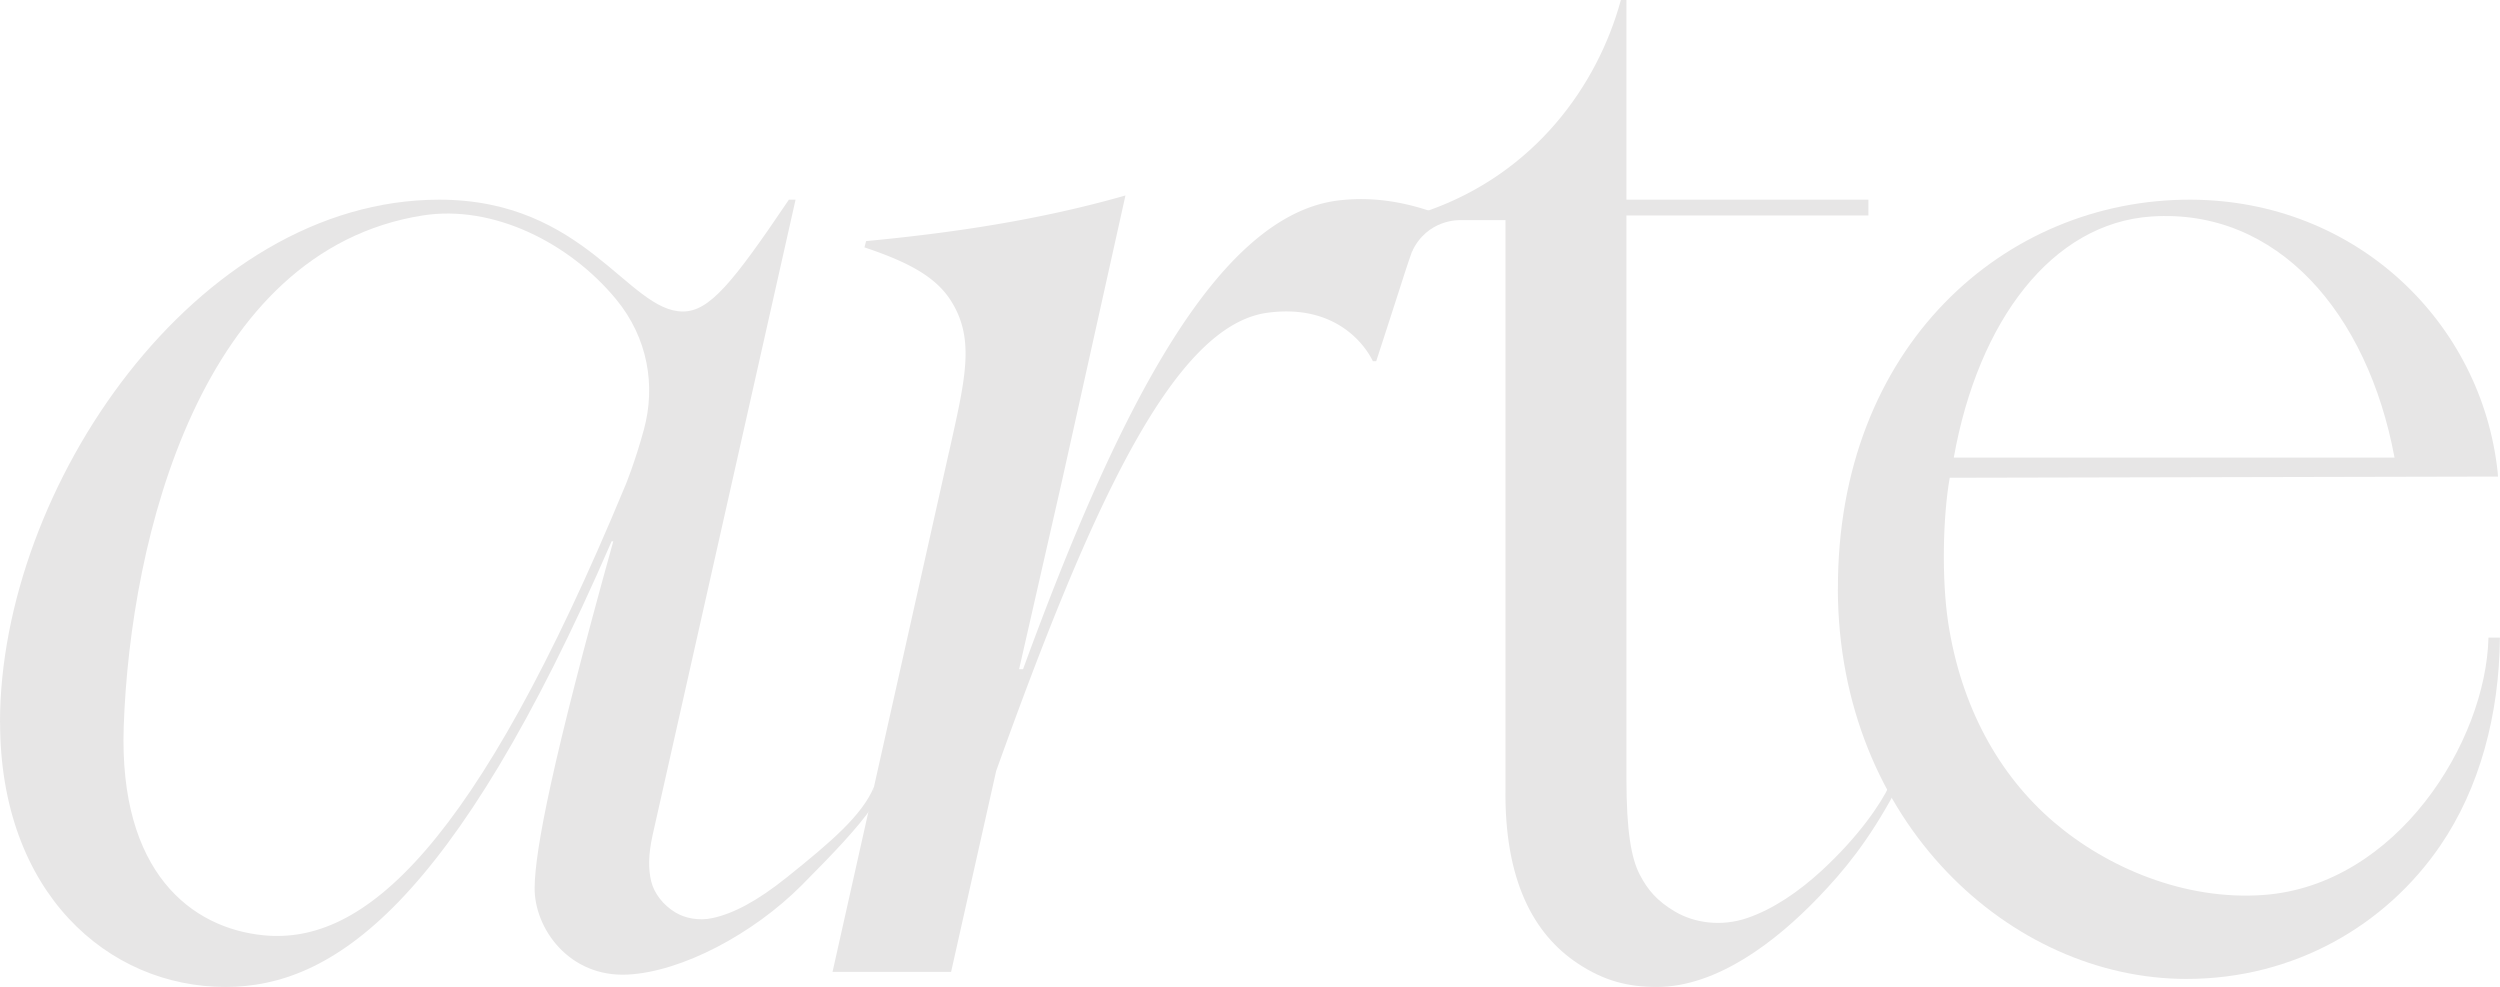
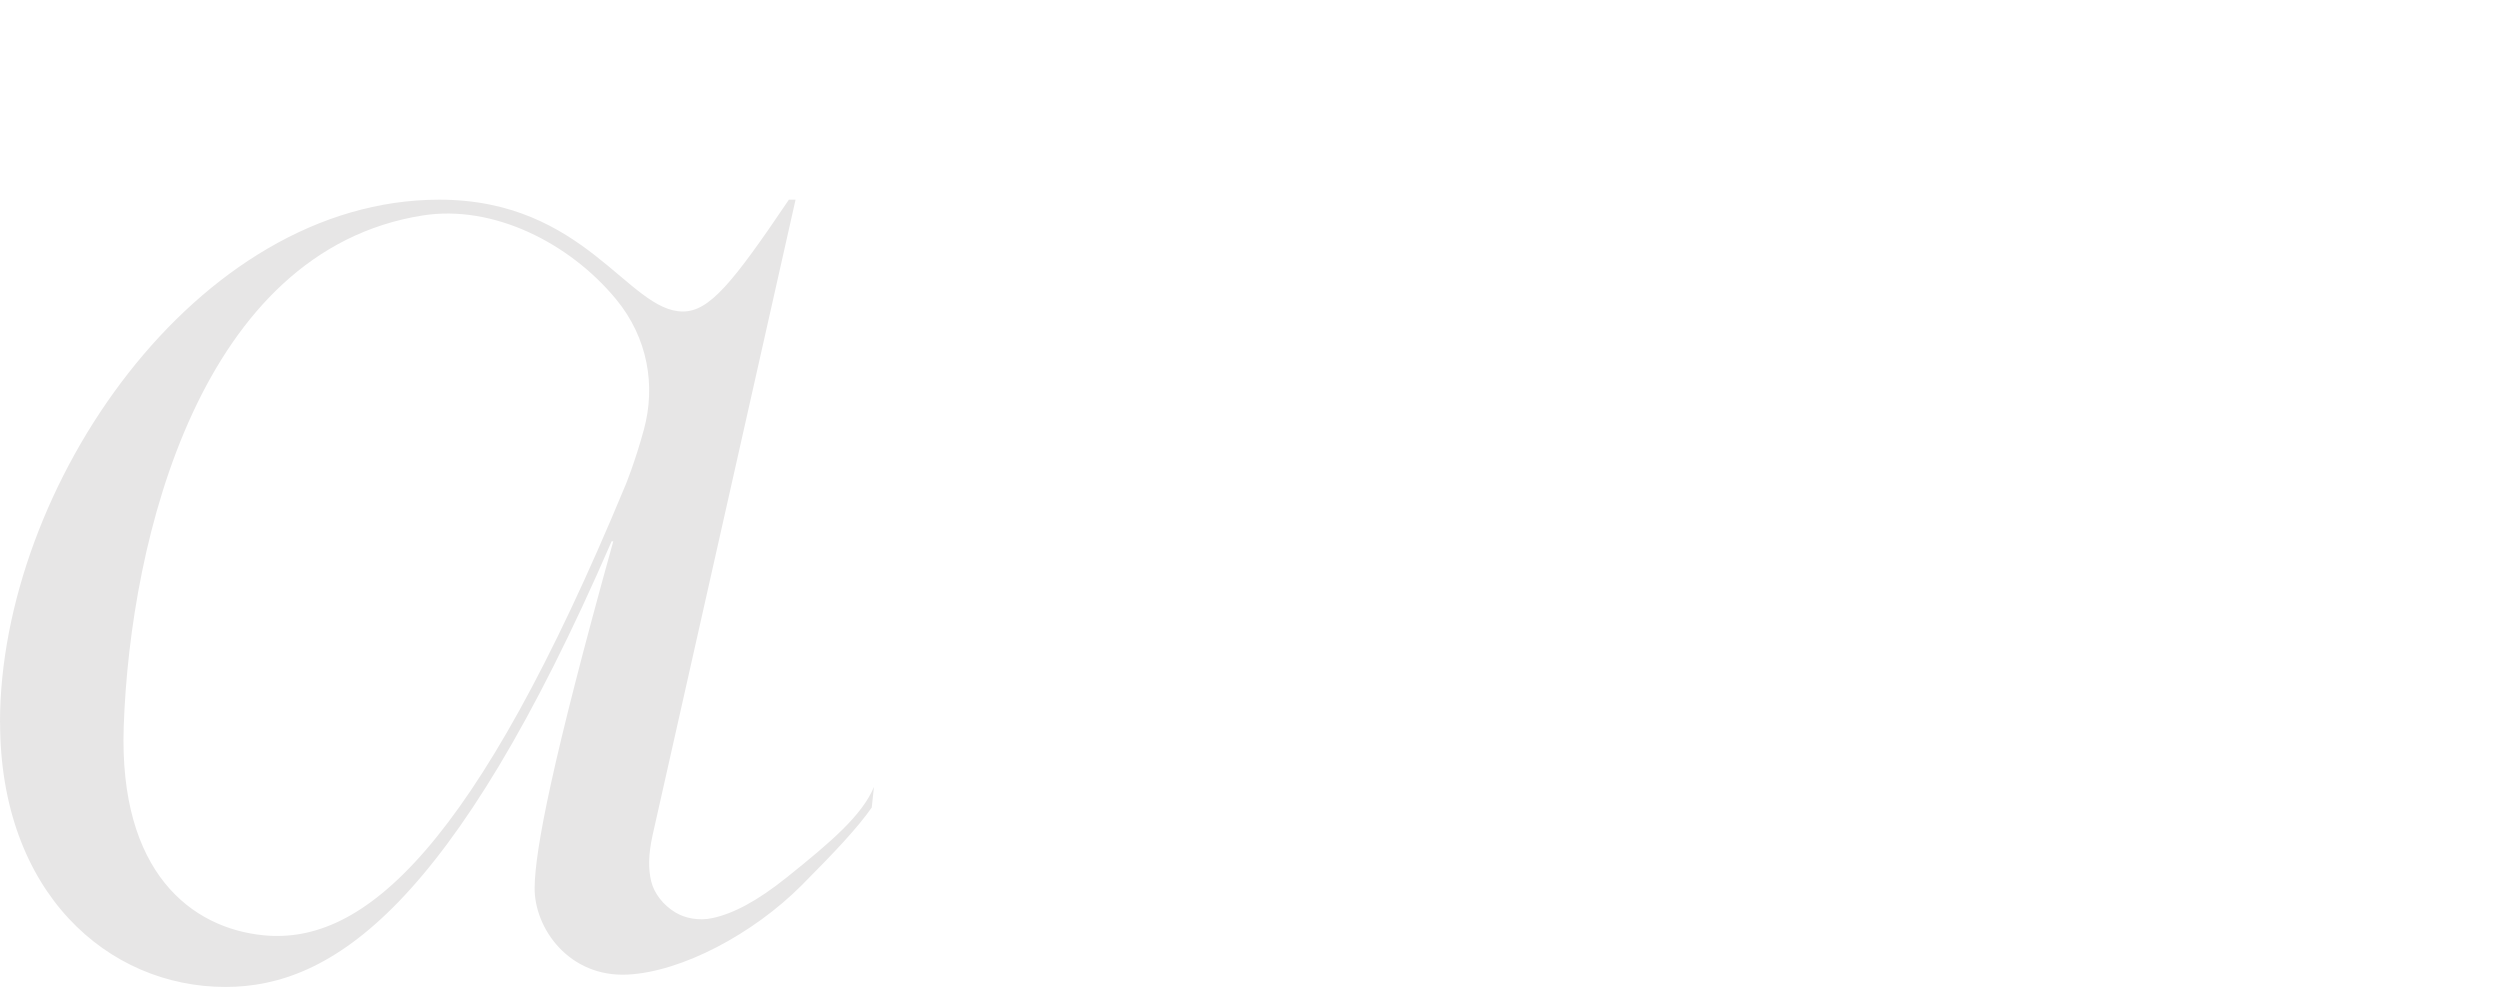
<svg xmlns="http://www.w3.org/2000/svg" width="1079" height="426" viewBox="0 0 1079 426" fill="none">
  <g fill="#E7E6E6">
    <path d="M0 311.836C0 210.551 84.565 86.18 189.578 86.18c62.952 0 81.551 48.262 105.149 48.262 11.44 0 21.441-12.229 45.759-48.262h2.877l-61.719 274.329c-1.85 8.495-1.85 14.455-.617 19.764 1.267 5.377 5.275 10.413 10.515 13.564 3.973 2.398 9.967 3.768 16.166 2.363 8.666-1.918 18.804-7.056 31.888-17.537 19.283-15.448 32.572-26.888 37.607-39.048l-.959 8.906c-5.994 8.631-15.961 19.215-30.243 33.567-21.03 21.1-51.822 37.336-75.009 38.534-25.312 1.336-40.485-19.935-40.245-37.609.206-16.304 7.467-54.222 33.942-149.376h-.719c-68.672 158.35-120.905 192.329-166.664 192.329-50.793 0-97.272-40.795-97.272-114.198l-.034.068zm269.93-102.347s4.144-10.002 7.98-24.114c5.104-18.702 1.85-39.493-12.09-56.311-19.968-24.148-52.849-40.898-83.435-36.068-95.662 15.14-126.18 139.1-128.988 220.587-2.158 63.059 29.318 87.036 60.35 90.084 43.19 4.282 91.072-37.198 156.183-194.212v.034z" />
-     <path d="M409.604 195.103c6.919-31.204 11.303-48.262 1.131-64.806-6.303-10.276-17.537-16.818-37.642-23.532l.719-2.705c35.758-3.391 74.016-8.838 111.932-19.696L458.24 208.051l-18.392 80.767h1.712c41.272-112.965 84.051-196.473 136.626-202.364 10.755-1.2 23.359-.548 38.601 4.487 0 0-3.905 6.337-11.063 28.635a10370.952 10370.952 0 0 1-11.748 36.308h-1.439c-4.384-8.94-17.81-24.662-45.553-20.894-40.519 5.514-75.9 83.062-117.035 197.74l-19.454 86.728h-51.171l50.246-224.321.034-.034z" />
-     <path d="M649.77 339.786V95.016h-19.625s-14.146-.65-20.791 13.702l1.508-11.132 5.308-6.611C662.306 74.808 689.501 37.027 699.571 0h2.397v86.18h104.431v6.816H701.968v243.502c.035 22.196 2.055 33.979 5.789 41.069 3.356 6.439 7.329 11.2 14.967 15.756 8.46 5.069 20.174 6.748 31.442 2.877 11.098-3.802 22.058-11.269 31.922-20.312 16.269-14.968 25.688-29.046 29.421-36.924l2.295 2.946c-11.508 21.271-21.92 33.876-33.223 45.624-17.776 18.497-43.361 38.466-69.563 38.432-12.365 0-22.743-2.603-34.114-10.173-18.975-12.605-31.784-35.897-31.134-75.973v-.034z" />
-     <path d="M793.246 254.326c-.342-104.847 72.098-168.454 152.347-168.146 71.347.274 125.567 52.92 132.417 117.76l.13 1.747-236.635.514c-2.979 16.784-3.527 43.843-.65 62.614 5.514 35.999 21.715 65.594 45.587 86.008 22.983 19.661 56.548 33.945 90.559 31.444 57.469-4.247 95.939-66.039 97.029-111.081h4.94c-.28 33.088-8.7 64.909-25.76 89.81-23.36 34.184-62.817 57.51-109.535 57.51-75.865 0-150.121-67.58-150.463-168.146l.034-.034zm240.234-56.825c-11.64-62.477-50.553-107.725-104.944-104.06-42.813 2.878-74.7 44.837-85.284 104.06h190.228z" />
  </g>
</svg>